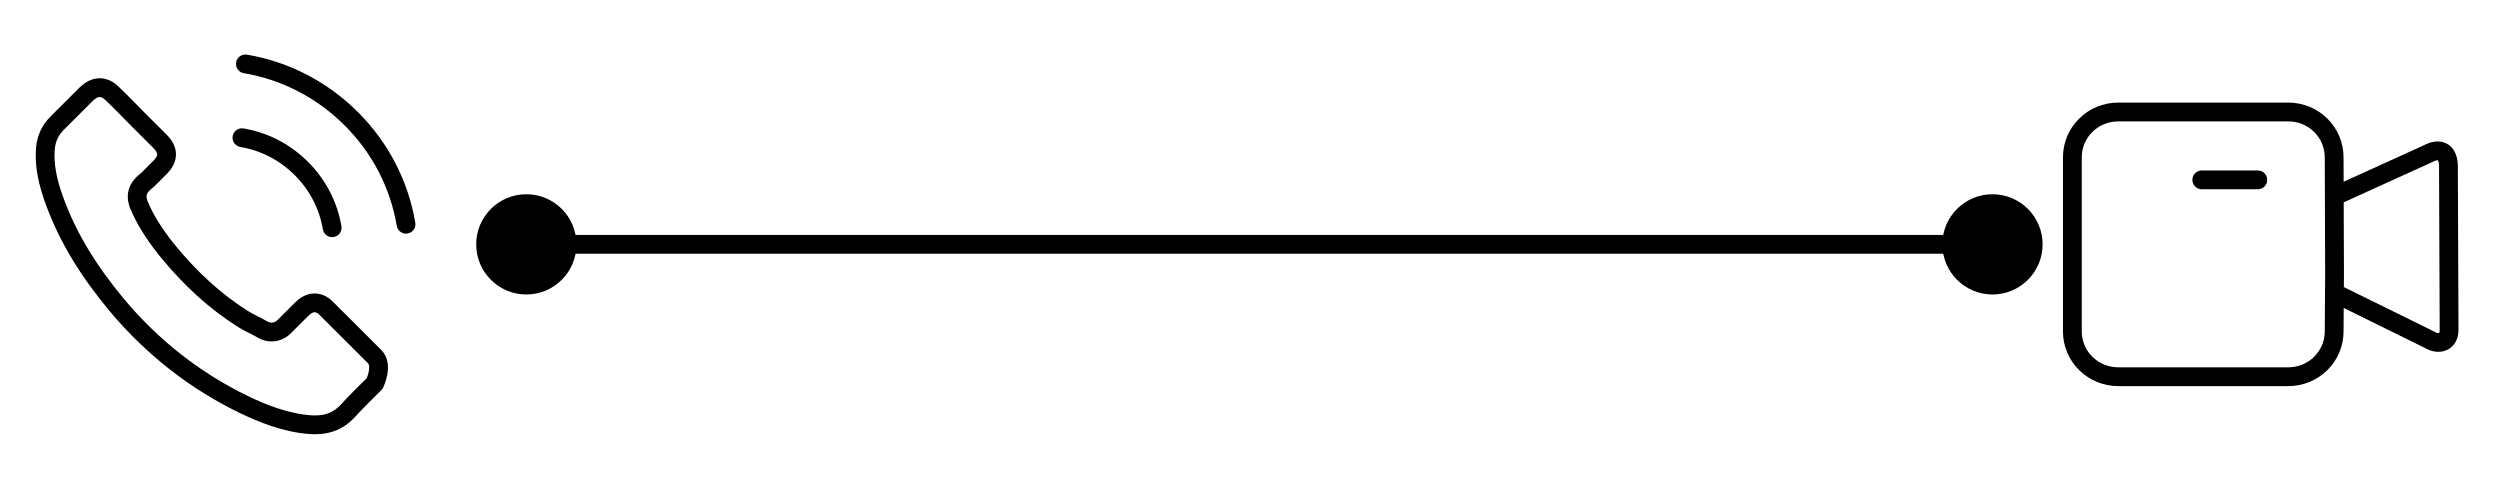
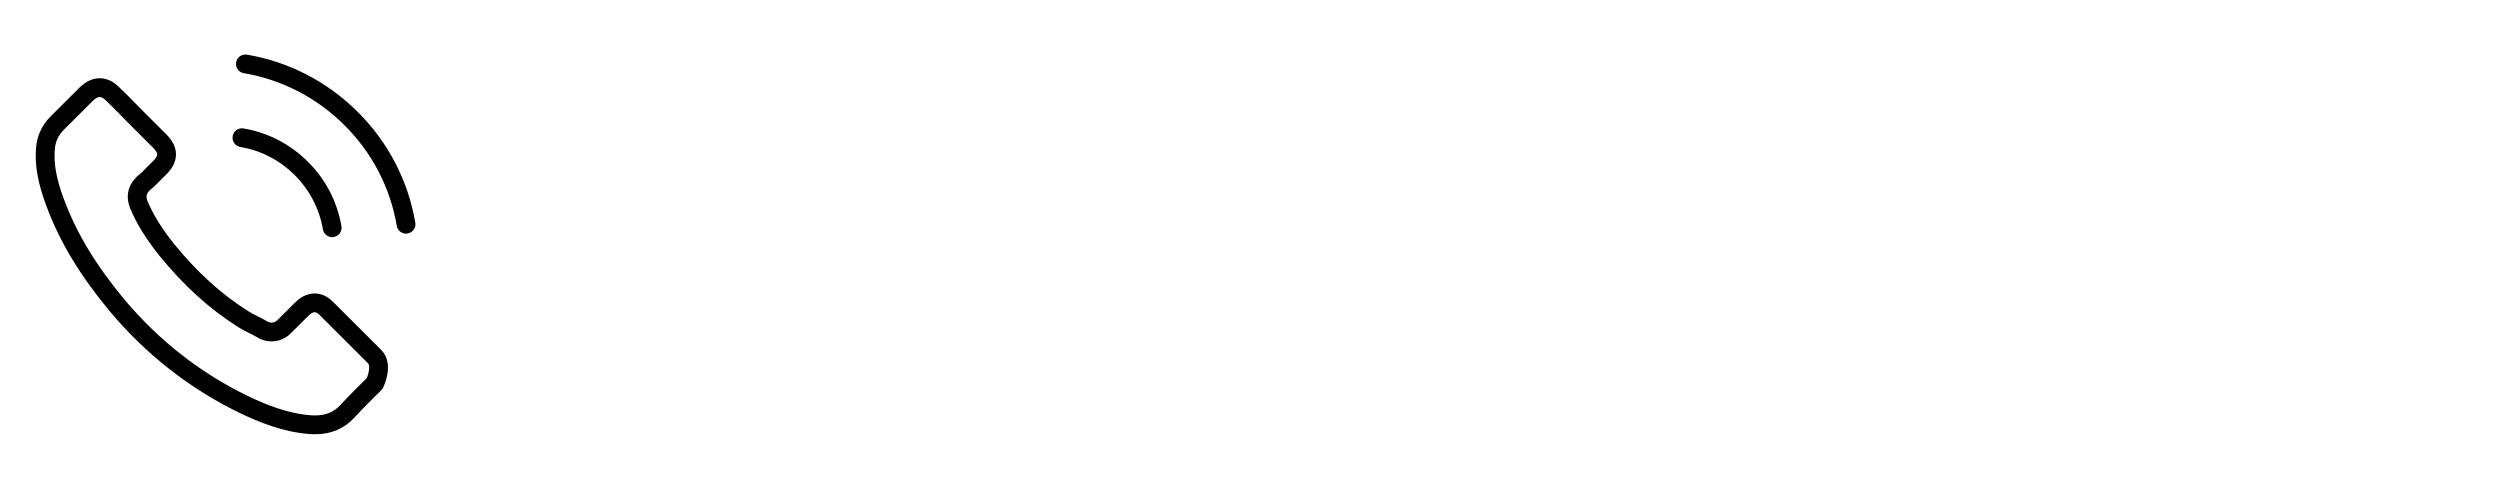
<svg xmlns="http://www.w3.org/2000/svg" width="266" height="52" viewBox="0 0 266 52" fill="none">
  <path d="M25.743 14.653C28.143 15.055 30.323 16.188 32.063 17.925C33.803 19.662 34.93 21.837 35.342 24.232M26.109 6.801C30.378 7.523 34.27 9.543 37.366 12.623C40.462 15.713 42.477 19.598 43.201 23.857M39.867 40.804C39.867 40.804 37.549 43.08 36.981 43.747C36.056 44.735 34.966 45.201 33.538 45.201C33.4 45.201 33.254 45.201 33.116 45.192C30.396 45.018 27.868 43.958 25.972 43.053C20.788 40.548 16.235 36.992 12.453 32.486C9.329 28.729 7.241 25.256 5.858 21.526C5.006 19.25 4.695 17.477 4.832 15.804C4.924 14.735 5.336 13.848 6.096 13.09L9.219 9.973C9.668 9.552 10.145 9.324 10.612 9.324C11.189 9.324 11.656 9.671 11.949 9.963C11.958 9.973 11.967 9.982 11.976 9.991C12.535 10.512 13.066 11.051 13.625 11.627C13.909 11.92 14.202 12.212 14.495 12.514L16.996 15.009C17.967 15.978 17.967 16.874 16.996 17.843C16.73 18.108 16.474 18.373 16.208 18.629C15.439 19.415 16.043 18.812 15.246 19.525C15.228 19.543 15.21 19.552 15.2 19.57C14.413 20.357 14.559 21.124 14.724 21.645C14.733 21.673 14.742 21.7 14.752 21.728C15.402 23.3 16.318 24.781 17.71 26.545L17.719 26.554C20.247 29.662 22.913 32.084 25.853 33.94C26.228 34.177 26.613 34.369 26.979 34.552C27.309 34.717 27.62 34.872 27.886 35.036C27.923 35.055 27.959 35.082 27.996 35.1C28.307 35.256 28.601 35.329 28.903 35.329C29.663 35.329 30.139 34.854 30.295 34.698L32.09 32.907C32.402 32.596 32.896 32.221 33.473 32.221C34.041 32.221 34.508 32.578 34.792 32.888C34.801 32.897 34.801 32.897 34.811 32.907L39.858 37.943C40.801 38.875 39.867 40.804 39.867 40.804Z" stroke="black" stroke-width="2" stroke-linecap="round" stroke-linejoin="round" />
-   <path d="M240.229 19.138H234.27M248.396 31.171L258.471 36.133C259.516 36.769 260.611 36.394 260.583 35.068L260.513 17.53C260.424 16.09 259.574 15.698 258.323 16.363L248.368 20.887M225.375 40.083H243.479C246.171 40.083 248.354 37.927 248.354 35.268L248.396 29.092L248.354 16.731C248.354 14.072 246.171 11.916 243.479 11.916H225.375C222.683 11.916 220.5 14.072 220.5 16.731V35.268C220.5 37.927 222.683 40.083 225.375 40.083Z" stroke="black" stroke-width="2" stroke-linecap="round" stroke-linejoin="round" />
-   <path d="M50.667 26C50.667 28.945 53.054 31.333 56 31.333C58.946 31.333 61.333 28.945 61.333 26C61.333 23.055 58.946 20.667 56 20.667C53.054 20.667 50.667 23.055 50.667 26ZM206.667 26C206.667 28.945 209.054 31.333 212 31.333C214.946 31.333 217.333 28.945 217.333 26C217.333 23.055 214.946 20.667 212 20.667C209.054 20.667 206.667 23.055 206.667 26ZM56 27L212 27V25L56 25V27Z" fill="black" />
</svg>